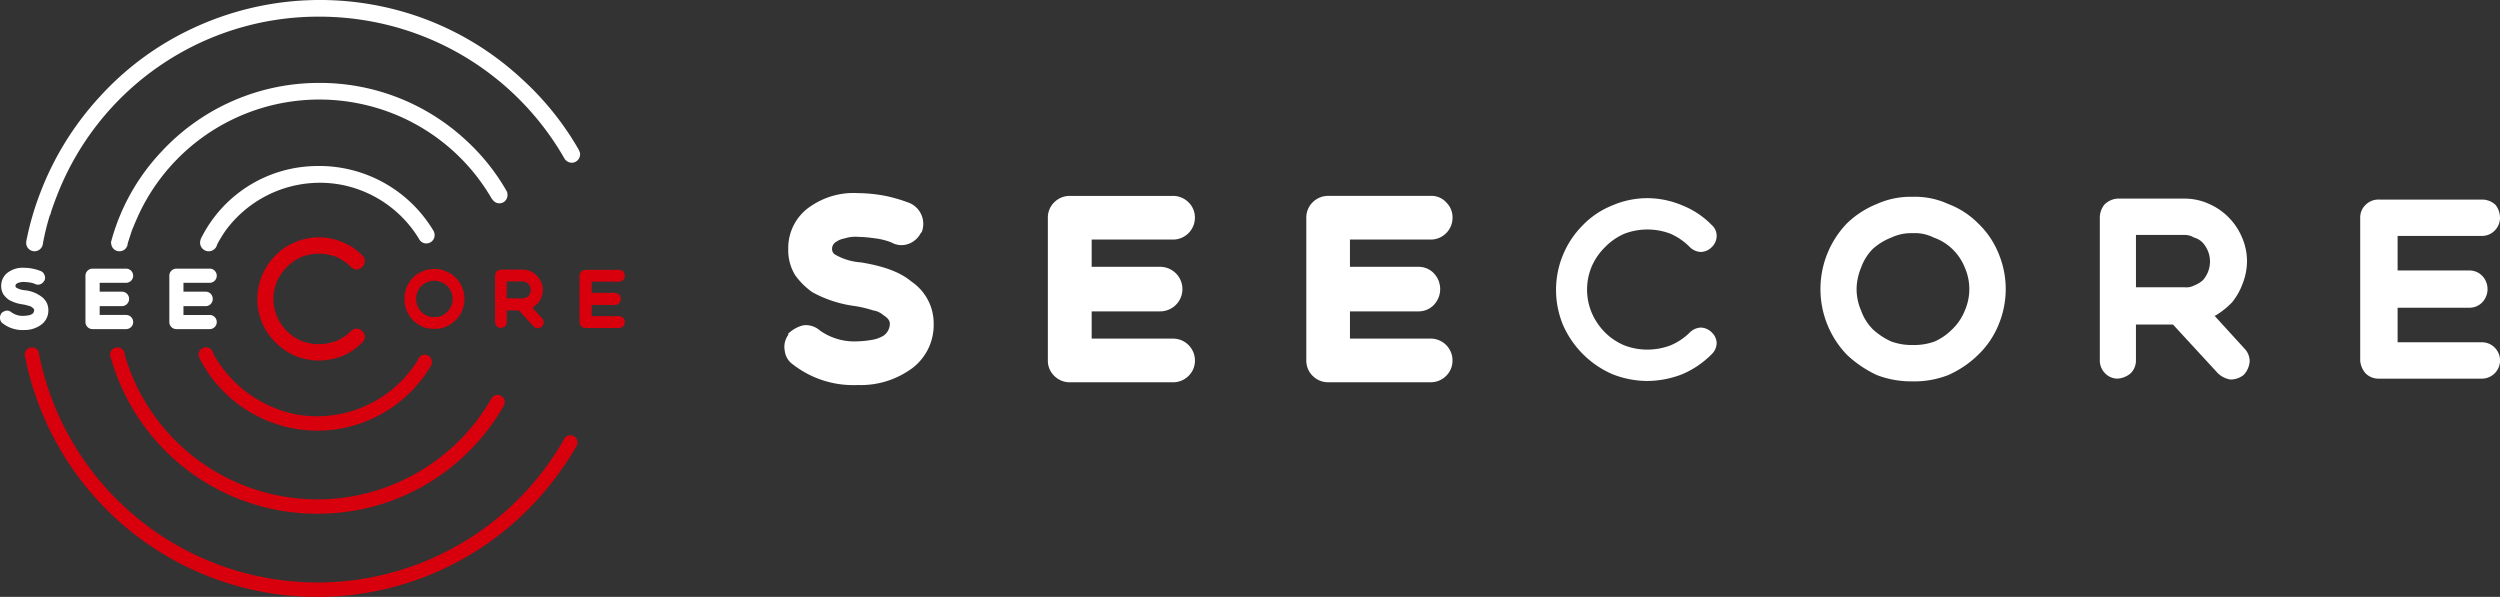
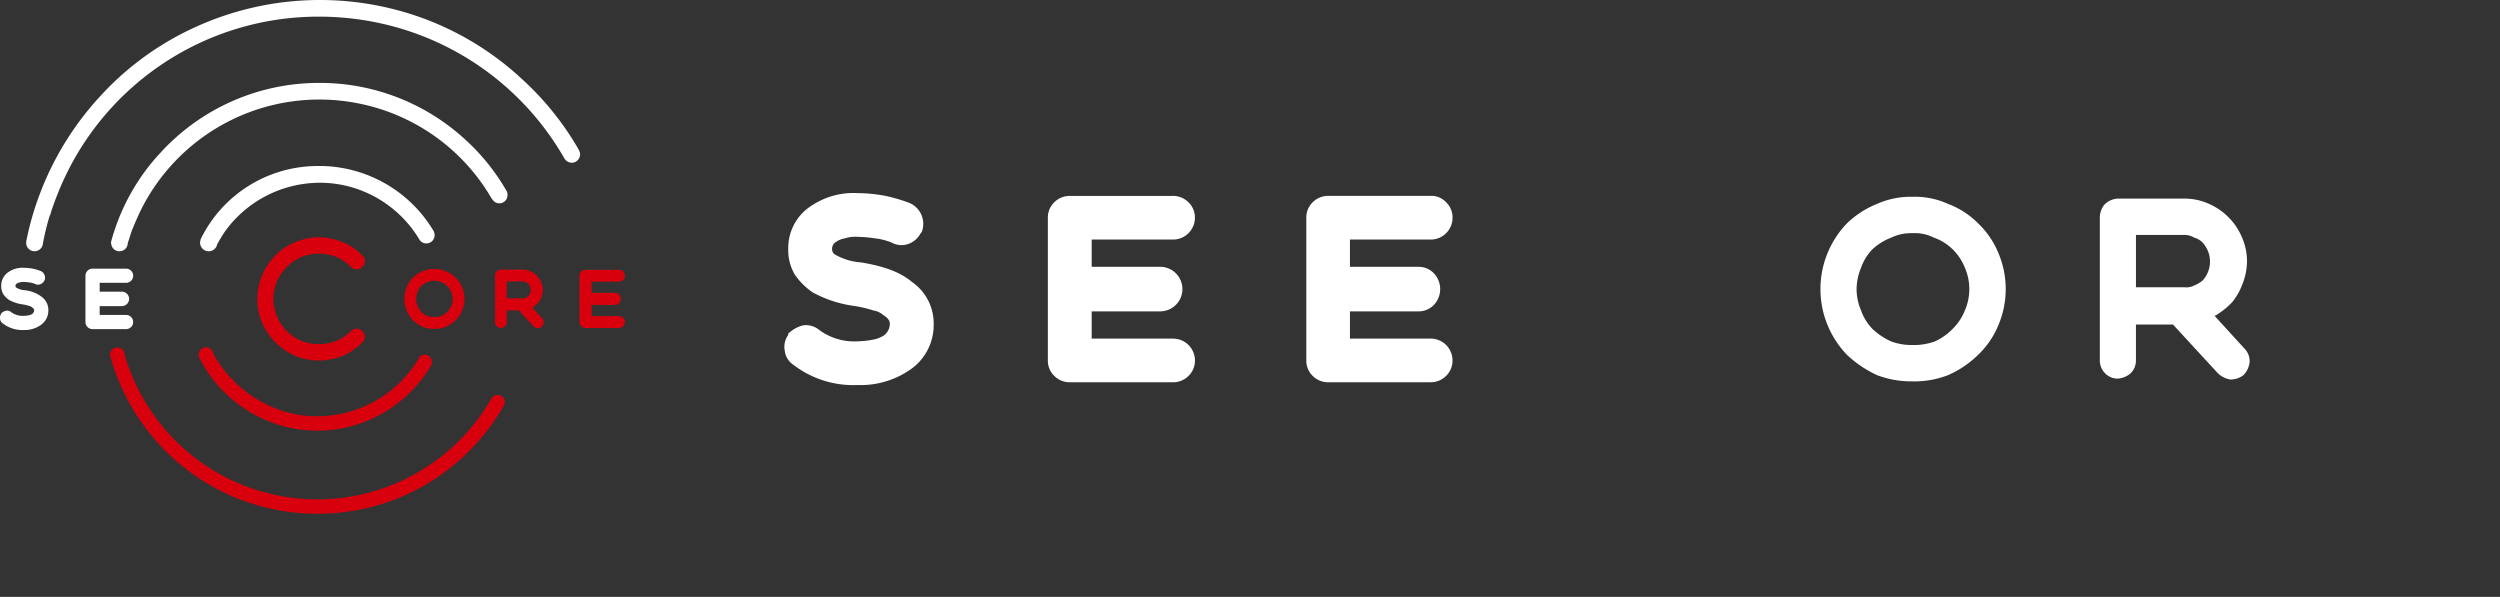
<svg xmlns="http://www.w3.org/2000/svg" width="307.973" height="73.526" viewBox="0 0 307.973 73.526">
  <rect x="0" y="0" width="307.973" height="73.526" fill="#333333" stroke="none" />
  <g id="Group_93" data-name="Group 93" transform="translate(0 0)">
    <g id="Group_91" data-name="Group 91" transform="translate(0 0)">
      <g id="Group_2" data-name="Group 2" transform="translate(49.811 33.135)">
        <path id="Path_2" data-name="Path 2" d="M3376.235,3041a3.351,3.351,0,0,0-1.206-.78,3.164,3.164,0,0,0-1.418-.284,3.27,3.27,0,0,0-1.419.284,3.708,3.708,0,0,0-1.205.78,3.788,3.788,0,0,0,0,5.247,4.549,4.549,0,0,0,1.205.815,3.852,3.852,0,0,0,1.419.248,3.72,3.72,0,0,0,1.418-.248,4.014,4.014,0,0,0,1.206-.815,3.457,3.457,0,0,0,.815-1.206,3.694,3.694,0,0,0,0-2.837A3.444,3.444,0,0,0,3376.235,3041Zm-.532,3.475a2.088,2.088,0,0,1-.5.744,2.343,2.343,0,0,1-.709.5,2.449,2.449,0,0,1-.887.142,2.377,2.377,0,0,1-.851-.142,2.747,2.747,0,0,1-.746-.5,2.025,2.025,0,0,1-.46-.744,2.142,2.142,0,0,1-.178-.851,2.283,2.283,0,0,1,.178-.851,2.035,2.035,0,0,1,.46-.745,2.368,2.368,0,0,1,.746-.461,1.838,1.838,0,0,1,.851-.177,1.67,1.67,0,0,1,.851.177,2.037,2.037,0,0,1,.745.461,2.1,2.1,0,0,1,.5.745,2.127,2.127,0,0,1,0,1.7Z" transform="translate(-3369.924 -3039.935)" fill="#d9000d" fill-rule="evenodd" />
        <path id="Path_3" data-name="Path 3" d="M3703.32,3046.763h.035a3.151,3.151,0,0,0,.669-.531,2.572,2.572,0,0,0,.423-.745,2.456,2.456,0,0,0,.177-.885,2.373,2.373,0,0,0-.212-.992,2.528,2.528,0,0,0-1.3-1.312,2.362,2.362,0,0,0-.986-.213h-2.677a.819.819,0,0,0-.528.248.853.853,0,0,0-.177.5v5.7a.724.724,0,0,0,.212.531.687.687,0,0,0,.493.213.89.89,0,0,0,.528-.213.723.723,0,0,0,.211-.531v-1.417h1.479l1.8,1.948a.92.92,0,0,0,.491.248h.037a.846.846,0,0,0,.492-.176l.036-.037a.885.885,0,0,0,.21-.495.727.727,0,0,0-.21-.532Zm-.246-1.771a1.2,1.2,0,0,1-.212.354,1.155,1.155,0,0,1-.352.213.692.692,0,0,1-.388.071h-1.937v-2.091h1.938a.7.7,0,0,1,.388.106.733.733,0,0,1,.352.213,1.191,1.191,0,0,1,.212.354,1.132,1.132,0,0,1,0,.78Z" transform="translate(-3687.569 -3042.012)" fill="#d9000d" fill-rule="evenodd" />
        <path id="Path_4" data-name="Path 4" d="M4009.887,3048.863h-3.38v-1.381h2.883a.7.7,0,0,0,.5-.212.769.769,0,0,0,0-1.062.7.7,0,0,0-.5-.213h-2.883v-1.382h3.38a.707.707,0,0,0,.5-.212.721.721,0,0,0,.213-.531.841.841,0,0,0-.179-.5.784.784,0,0,0-.533-.213h-4.128a.723.723,0,0,0-.532.213.694.694,0,0,0-.214.5v5.738a.882.882,0,0,0,.214.5.724.724,0,0,0,.532.212h4.128a.707.707,0,0,0,.5-.212.7.7,0,0,0,.213-.5.721.721,0,0,0-.213-.531A.705.705,0,0,0,4009.887,3048.863Z" transform="translate(-3983.437 -3043.051)" fill="#d9000d" fill-rule="evenodd" />
      </g>
      <path id="Path_5" data-name="Path 5" d="M2840.559,2928.608a5.688,5.688,0,0,1,1.808-1.242,5.988,5.988,0,0,1,4.252,0,5.7,5.7,0,0,1,1.807,1.242,1.1,1.1,0,0,0,.709.32,1.034,1.034,0,0,0,.708-.32,1,1,0,0,0,.318-.708.89.89,0,0,0-.318-.71,7.026,7.026,0,0,0-2.444-1.633,7.466,7.466,0,0,0-2.906-.6,7.324,7.324,0,0,0-2.905.6,7.021,7.021,0,0,0-2.445,1.633,7.61,7.61,0,0,0-1.666,8.269,7.956,7.956,0,0,0,4.111,4.116,8,8,0,0,0,2.905.567,8.165,8.165,0,0,0,2.906-.567,7.683,7.683,0,0,0,2.444-1.669,1.033,1.033,0,0,0,.318-.708.968.968,0,0,0-.318-.675,1.034,1.034,0,0,0-.708-.318,1.1,1.1,0,0,0-.709.318,5.576,5.576,0,0,1-1.807,1.207,6.093,6.093,0,0,1-2.126.391,5.941,5.941,0,0,1-2.126-.391,5.567,5.567,0,0,1-1.808-1.207,5.837,5.837,0,0,1-1.24-1.845,5.546,5.546,0,0,1,0-4.257,5.687,5.687,0,0,1,1.24-1.811Z" transform="translate(-2805.207 -2895.725)" fill="#d9000d" fill-rule="evenodd" />
      <g id="Group_3" data-name="Group 3" transform="translate(0 32.989)">
        <path id="Path_6" data-name="Path 6" d="M1908.865,3039.176a4.078,4.078,0,0,0-2.035-.778,2.379,2.379,0,0,1-1.01-.3.249.249,0,0,1-.143-.229.318.318,0,0,1,.178-.3l.028-.022a.923.923,0,0,1,.308-.11,1.369,1.369,0,0,1,.515-.06,5.432,5.432,0,0,1,.67.058l.092.012a2.666,2.666,0,0,1,.586.158.808.808,0,0,0,.7.046.894.894,0,0,0,.453-.4l.055-.072a.829.829,0,0,0,0-.633.819.819,0,0,0-.478-.516,5.722,5.722,0,0,0-2.081-.4,3.016,3.016,0,0,0-1.823.485,2,2,0,0,0-.958,1.754,1.894,1.894,0,0,0,.277,1.042,2.906,2.906,0,0,0,.686.679,4.8,4.8,0,0,0,1.69.55,4.67,4.67,0,0,1,.739.177.8.8,0,0,1,.388.172l.026.021c.251.157.251.292.251.337a.583.583,0,0,1-.255.481,1.234,1.234,0,0,1-.406.155,3.833,3.833,0,0,1-.616.068,2.38,2.38,0,0,1-1.511-.429.866.866,0,0,0-.553-.218.758.758,0,0,0-.136.012,1.289,1.289,0,0,0-.521.274l-.059.044v.06a.813.813,0,0,0-.139.646.768.768,0,0,0,.335.544,3.932,3.932,0,0,0,2.585.813,3.44,3.44,0,0,0,2-.556,2.162,2.162,0,0,0,1.026-1.895A2.011,2.011,0,0,0,1908.865,3039.176Z" transform="translate(-1903.772 -3035.631)" fill="#fff" />
-         <path id="Path_7" data-name="Path 7" d="M2522.7,3044.562h-3.212v-1.089h2.753a.845.845,0,0,0,.6-.255.919.919,0,0,0,0-1.269.84.84,0,0,0-.6-.256h-2.753V3040.6h3.212a.872.872,0,0,0,.889-.89.828.828,0,0,0-.242-.584.8.8,0,0,0-.647-.271h-4.065a.863.863,0,0,0-.633.255.848.848,0,0,0-.255.6v5.738a.846.846,0,0,0,.255.6.863.863,0,0,0,.633.255h4.065a.863.863,0,0,0,.633-.255.845.845,0,0,0,.256-.6.872.872,0,0,0-.889-.889Z" transform="translate(-2496.887 -3038.749)" fill="#fff" />
        <path id="Path_8" data-name="Path 8" d="M2218.627,3040.6a.873.873,0,0,0,.893-.89.843.843,0,0,0-.256-.6.868.868,0,0,0-.637-.255h-4.091a.866.866,0,0,0-.636.255.844.844,0,0,0-.257.6v5.738a.843.843,0,0,0,.257.6.866.866,0,0,0,.636.255h4.091a.868.868,0,0,0,.637-.255.843.843,0,0,0,.256-.6.873.873,0,0,0-.893-.889h-3.233v-1.089h2.735a.89.89,0,1,0,0-1.78h-2.735V3040.6Z" transform="translate(-2203.115 -3038.749)" fill="#fff" />
      </g>
      <g id="Group_4" data-name="Group 4" transform="translate(3.226)">
        <path id="Path_9" data-name="Path 9" d="M2350,2372.292a26.445,26.445,0,0,0-18.021-7.02c-.368,0-.741.007-1.108.022a26.435,26.435,0,0,0-18.452,8.569,25.9,25.9,0,0,0-6.065,10.884.52.52,0,0,0-.006.357,1,1,0,0,0,.984.908.856.856,0,0,0,.129-.009,1,1,0,0,0,.916-.974c.088-.267.178-.542.266-.819s.173-.534.255-.783l.178-.427c.248-.6.5-1.173.742-1.7a24.557,24.557,0,0,1,26.887-13.52,24.444,24.444,0,0,1,16.513,11.754l.042.073h.034a1,1,0,0,0,1.865-.537.931.931,0,0,0-.162-.57A25.964,25.964,0,0,0,2350,2372.292Z" transform="translate(-2295.868 -2355.059)" fill="#fff" />
        <path id="Path_10" data-name="Path 10" d="M2643.214,2666.434a16.027,16.027,0,0,0-13.891,8.9,1.284,1.284,0,0,0-.116.68,1.068,1.068,0,0,0,1.048.916,1.146,1.146,0,0,0,.139-.01,1.057,1.057,0,0,0,.906-.84l.037-.065a16.429,16.429,0,0,1,1.007-1.641,14.436,14.436,0,0,1,11.619-5.886,14.219,14.219,0,0,1,2.706.26,14.378,14.378,0,0,1,9.509,6.671.988.988,0,0,0,.911.542,1.017,1.017,0,0,0,1-1.034,1.114,1.114,0,0,0-.126-.5A16.4,16.4,0,0,0,2643.214,2666.434Z" transform="translate(-2607.776 -2645.974)" fill="#fff" />
        <path id="Path_11" data-name="Path 11" d="M2066.842,2083.205a.13.13,0,0,0-.028-.053v-.038l-.019-.034a35.9,35.9,0,0,0-7.014-8.728,36.3,36.3,0,0,0-12-7.41,36.954,36.954,0,0,0-28.623,1.211,35.966,35.966,0,0,0-11.357,8.372,36.836,36.836,0,0,0-7.4,12,35.573,35.573,0,0,0-1.633,5.648,1.118,1.118,0,0,0-.043.365l0,.127a1.034,1.034,0,0,0,1.012.915,1.1,1.1,0,0,0,.138-.009,1.046,1.046,0,0,0,.911-.972,30.312,30.312,0,0,1,.852-3.463h.037l.172-.6c.208-.589.422-1.2.634-1.726a34.515,34.515,0,0,1,32.36-22.13,35.126,35.126,0,0,1,6.694.647,34.644,34.644,0,0,1,23.443,16.74,1.1,1.1,0,0,0,.946.612,1.047,1.047,0,0,0,1.033-1.033A.865.865,0,0,0,2066.842,2083.205Z" transform="translate(-1998.721 -2064.628)" fill="#fff" />
      </g>
      <g id="Group_5" data-name="Group 5" transform="translate(3.043 42.798)">
        <path id="Path_12" data-name="Path 12" d="M2303.01,3325.944c0,.071.036.106.036.143.035.07.035.105.07.177.036.106.036.213.071.319a.034.034,0,0,1,.035.035,26.4,26.4,0,0,0,26.248,18.221,26.2,26.2,0,0,0,18.374-8.508,25.156,25.156,0,0,0,3.476-4.749,1.16,1.16,0,0,0,.143-.462.879.879,0,0,0-.888-.887.9.9,0,0,0-.816.532,24.718,24.718,0,0,1-45.117-5.459v-.143a.916.916,0,0,0-1.029-.779.893.893,0,0,0-.78.922v.07c.035.106.071.213.107.319Z" transform="translate(-2292.319 -3324.375)" fill="#d9000d" fill-rule="evenodd" />
-         <path id="Path_13" data-name="Path 13" d="M2060.587,3335.2a.858.858,0,0,0-.815.53,34.977,34.977,0,0,1-64.469-9.648c0-.035,0-.07-.035-.07,0-.106-.036-.177-.036-.284a.263.263,0,0,1-.036-.177.271.271,0,0,1-.035-.178.123.123,0,0,1-.036-.071v-.177a.882.882,0,0,0-.994-.745.893.893,0,0,0-.78.922v.071a.213.213,0,0,1,.036.142c.036.071.036.178.071.249l.106.532c.036.177.071.354.107.532a38.509,38.509,0,0,0,2.555,7.272,36.68,36.68,0,0,0,60.176,9.15,38.858,38.858,0,0,0,4.9-6.668.812.812,0,0,0,.142-.5A.87.87,0,0,0,2060.587,3335.2Z" transform="translate(-1993.351 -3324.375)" fill="#d9000d" fill-rule="evenodd" />
        <path id="Path_14" data-name="Path 14" d="M2639.326,3334.617a16.3,16.3,0,0,0,13.337-8,.975.975,0,0,0,.106-.461.876.876,0,0,0-.886-.884.84.84,0,0,0-.817.6c-.212.354-.461.708-.709,1.063a14.589,14.589,0,0,1-14.473,5.665,15.076,15.076,0,0,1-10.038-7.435.911.911,0,0,0-1.81.213,1.778,1.778,0,0,0,.177.459A16.327,16.327,0,0,0,2639.326,3334.617Z" transform="translate(-2602.607 -3324.375)" fill="#d9000d" fill-rule="evenodd" />
      </g>
    </g>
    <g id="Group_92" data-name="Group 92" transform="translate(96.625 23.795)">
      <g id="Group_17" data-name="Group 17" transform="translate(127.611 0.45)">
        <path id="Path_16" data-name="Path 16" d="M3389.382,3043.214a10.371,10.371,0,0,0-3.717-2.405,9.782,9.782,0,0,0-4.373-.875,10.093,10.093,0,0,0-4.372.875,11.4,11.4,0,0,0-3.717,2.405,11.679,11.679,0,0,0,0,16.177,13.936,13.936,0,0,0,3.717,2.513,11.877,11.877,0,0,0,4.372.766,11.489,11.489,0,0,0,4.373-.766,12.407,12.407,0,0,0,3.717-2.513,10.646,10.646,0,0,0,2.514-3.717,11.36,11.36,0,0,0,0-8.744A10.634,10.634,0,0,0,3389.382,3043.214Zm-1.639,10.711a6.525,6.525,0,0,1-1.532,2.3,7.236,7.236,0,0,1-2.185,1.531,7.555,7.555,0,0,1-2.734.437,7.347,7.347,0,0,1-2.624-.437,8.444,8.444,0,0,1-2.3-1.531,6.276,6.276,0,0,1-1.421-2.3,6.633,6.633,0,0,1-.547-2.623,7.071,7.071,0,0,1,.547-2.624,6.278,6.278,0,0,1,1.421-2.295,7.272,7.272,0,0,1,2.3-1.422,5.68,5.68,0,0,1,2.624-.546,5.156,5.156,0,0,1,2.624.546,6.246,6.246,0,0,1,2.295,1.422,6.528,6.528,0,0,1,1.532,2.295,6.6,6.6,0,0,1,0,5.247Z" transform="translate(-3369.924 -3039.935)" fill="#fff" fill-rule="evenodd" />
        <path id="Path_17" data-name="Path 17" d="M3712.856,3056.5h.11a9.773,9.773,0,0,0,2.063-1.639,7.89,7.89,0,0,0,1.3-2.295,7.633,7.633,0,0,0,.543-2.731,7.376,7.376,0,0,0-.65-3.057,7.81,7.81,0,0,0-4.018-4.042,7.27,7.27,0,0,0-3.041-.655h-8.251a2.521,2.521,0,0,0-1.629.765,2.622,2.622,0,0,0-.543,1.53v17.587a2.231,2.231,0,0,0,.651,1.638,2.137,2.137,0,0,0,1.521.656,2.739,2.739,0,0,0,1.629-.656,2.23,2.23,0,0,0,.65-1.638v-4.37h4.562l5.537,6.008a2.89,2.89,0,0,0,1.519.765h.11a2.59,2.59,0,0,0,1.519-.545l.11-.111a2.759,2.759,0,0,0,.65-1.528,2.229,2.229,0,0,0-.65-1.638Zm-.759-5.462a3.64,3.64,0,0,1-.652,1.092,3.593,3.593,0,0,1-1.086.656,2.132,2.132,0,0,1-1.194.219h-5.972v-6.446h5.972a2.184,2.184,0,0,1,1.194.328,2.254,2.254,0,0,1,1.086.655,3.68,3.68,0,0,1,.652,1.092,3.44,3.44,0,0,1,0,2.4Z" transform="translate(-3664.302 -3041.86)" fill="#fff" fill-rule="evenodd" />
-         <path id="Path_18" data-name="Path 18" d="M4020.038,3060.743H4009.62v-4.258h8.884a2.163,2.163,0,0,0,1.534-.656,2.363,2.363,0,0,0,0-3.276,2.159,2.159,0,0,0-1.534-.655h-8.884v-4.259h10.418a2.171,2.171,0,0,0,1.538-.656,2.217,2.217,0,0,0,.657-1.637,2.594,2.594,0,0,0-.55-1.529,2.413,2.413,0,0,0-1.646-.655h-12.722a2.231,2.231,0,0,0-1.645.655,2.147,2.147,0,0,0-.658,1.529v17.691a2.73,2.73,0,0,0,.658,1.529,2.232,2.232,0,0,0,1.645.655h12.722a2.242,2.242,0,0,0,2.2-2.184,2.223,2.223,0,0,0-.657-1.638A2.171,2.171,0,0,0,4020.038,3060.743Z" transform="translate(-3938.496 -3042.822)" fill="#fff" fill-rule="evenodd" />
      </g>
-       <path id="Path_19" data-name="Path 19" d="M2842.082,2930.133a8.066,8.066,0,0,1,2.562-1.76,8.47,8.47,0,0,1,6.027,0,8.077,8.077,0,0,1,2.562,1.76,1.555,1.555,0,0,0,1,.454,1.461,1.461,0,0,0,1-.454,1.42,1.42,0,0,0,.453-1.005,1.263,1.263,0,0,0-.453-1,9.96,9.96,0,0,0-3.465-2.314,10.586,10.586,0,0,0-4.119-.855,10.387,10.387,0,0,0-4.118.855,9.955,9.955,0,0,0-3.466,2.314,10.787,10.787,0,0,0-2.361,11.719,11.266,11.266,0,0,0,5.827,5.833,11.322,11.322,0,0,0,4.118.8,11.548,11.548,0,0,0,4.119-.8,10.884,10.884,0,0,0,3.465-2.364,1.465,1.465,0,0,0,.453-1.005,1.368,1.368,0,0,0-.453-.956,1.462,1.462,0,0,0-1-.453,1.555,1.555,0,0,0-1,.453,7.9,7.9,0,0,1-2.562,1.709,8.628,8.628,0,0,1-3.014.553,8.417,8.417,0,0,1-3.013-.553,7.891,7.891,0,0,1-2.562-1.709,8.263,8.263,0,0,1-1.758-2.616,7.857,7.857,0,0,1,0-6.035,8.061,8.061,0,0,1,1.758-2.566Z" transform="translate(-2741.338 -2923.843)" fill="#fff" stroke="#fff" stroke-width="1" fill-rule="evenodd" />
      <g id="Group_18" data-name="Group 18" transform="translate(0 0)">
        <path id="Path_20" data-name="Path 20" d="M1919.474,3046.559c-1.387-1.169-3.315-1.908-6.273-2.4a7.344,7.344,0,0,1-3.113-.923.769.769,0,0,1-.439-.707.983.983,0,0,1,.548-.925l.087-.068a2.878,2.878,0,0,1,.947-.337,4.215,4.215,0,0,1,1.588-.186,16.7,16.7,0,0,1,2.067.177l.282.037a8.084,8.084,0,0,1,1.809.486,2.494,2.494,0,0,0,2.155.142,2.747,2.747,0,0,0,1.4-1.232l.17-.221a2.8,2.8,0,0,0-1.466-3.54,19.473,19.473,0,0,0-3.041-.9,19.138,19.138,0,0,0-3.372-.335,9.291,9.291,0,0,0-5.62,1.493,6.166,6.166,0,0,0-2.952,5.407,5.839,5.839,0,0,0,.854,3.214,8.925,8.925,0,0,0,2.115,2.093,14.831,14.831,0,0,0,5.211,1.7,14.227,14.227,0,0,1,2.278.543,2.451,2.451,0,0,1,1.2.533l.08.063c.775.483.775.9.775,1.039a1.8,1.8,0,0,1-.786,1.483,3.857,3.857,0,0,1-1.252.478,11.743,11.743,0,0,1-1.9.212,7.344,7.344,0,0,1-4.657-1.321,2.663,2.663,0,0,0-1.707-.674,2.555,2.555,0,0,0-.418.036,3.988,3.988,0,0,0-1.608.846l-.182.134v.184a2.509,2.509,0,0,0-.43,1.989,2.364,2.364,0,0,0,1.033,1.678,12.122,12.122,0,0,0,7.969,2.51,10.613,10.613,0,0,0,6.175-1.715,6.664,6.664,0,0,0,3.164-5.841A6.2,6.2,0,0,0,1919.474,3046.559Z" transform="translate(-1903.771 -3035.632)" fill="#fff" />
        <path id="Path_21" data-name="Path 21" d="M2533.015,3056.44h-9.9v-3.357h8.486a2.592,2.592,0,0,0,1.843-.789,2.825,2.825,0,0,0,0-3.91,2.591,2.591,0,0,0-1.844-.79h-8.486v-3.357h9.9a2.688,2.688,0,0,0,2.738-2.745,2.544,2.544,0,0,0-.743-1.8,2.461,2.461,0,0,0-2-.836h-12.531a2.662,2.662,0,0,0-1.954.788,2.606,2.606,0,0,0-.786,1.846v17.692a2.609,2.609,0,0,0,.786,1.847,2.662,2.662,0,0,0,1.954.786h12.531a2.658,2.658,0,0,0,1.953-.786,2.607,2.607,0,0,0,.786-1.847,2.688,2.688,0,0,0-2.738-2.745Z" transform="translate(-2453.44 -3038.52)" fill="#fff" />
        <path id="Path_22" data-name="Path 22" d="M2229.01,3044.237a2.7,2.7,0,0,0,2.753-2.745,2.6,2.6,0,0,0-.791-1.847,2.683,2.683,0,0,0-1.963-.787H2216.4a2.686,2.686,0,0,0-1.963.787,2.606,2.606,0,0,0-.79,1.847v17.692a2.606,2.606,0,0,0,.79,1.848,2.683,2.683,0,0,0,1.963.786h12.614a2.68,2.68,0,0,0,1.963-.786,2.6,2.6,0,0,0,.791-1.848,2.7,2.7,0,0,0-2.753-2.745h-9.969v-3.357h8.434a2.744,2.744,0,1,0,0-5.488h-8.434v-3.357Z" transform="translate(-2181.188 -3038.52)" fill="#fff" />
      </g>
    </g>
  </g>
</svg>